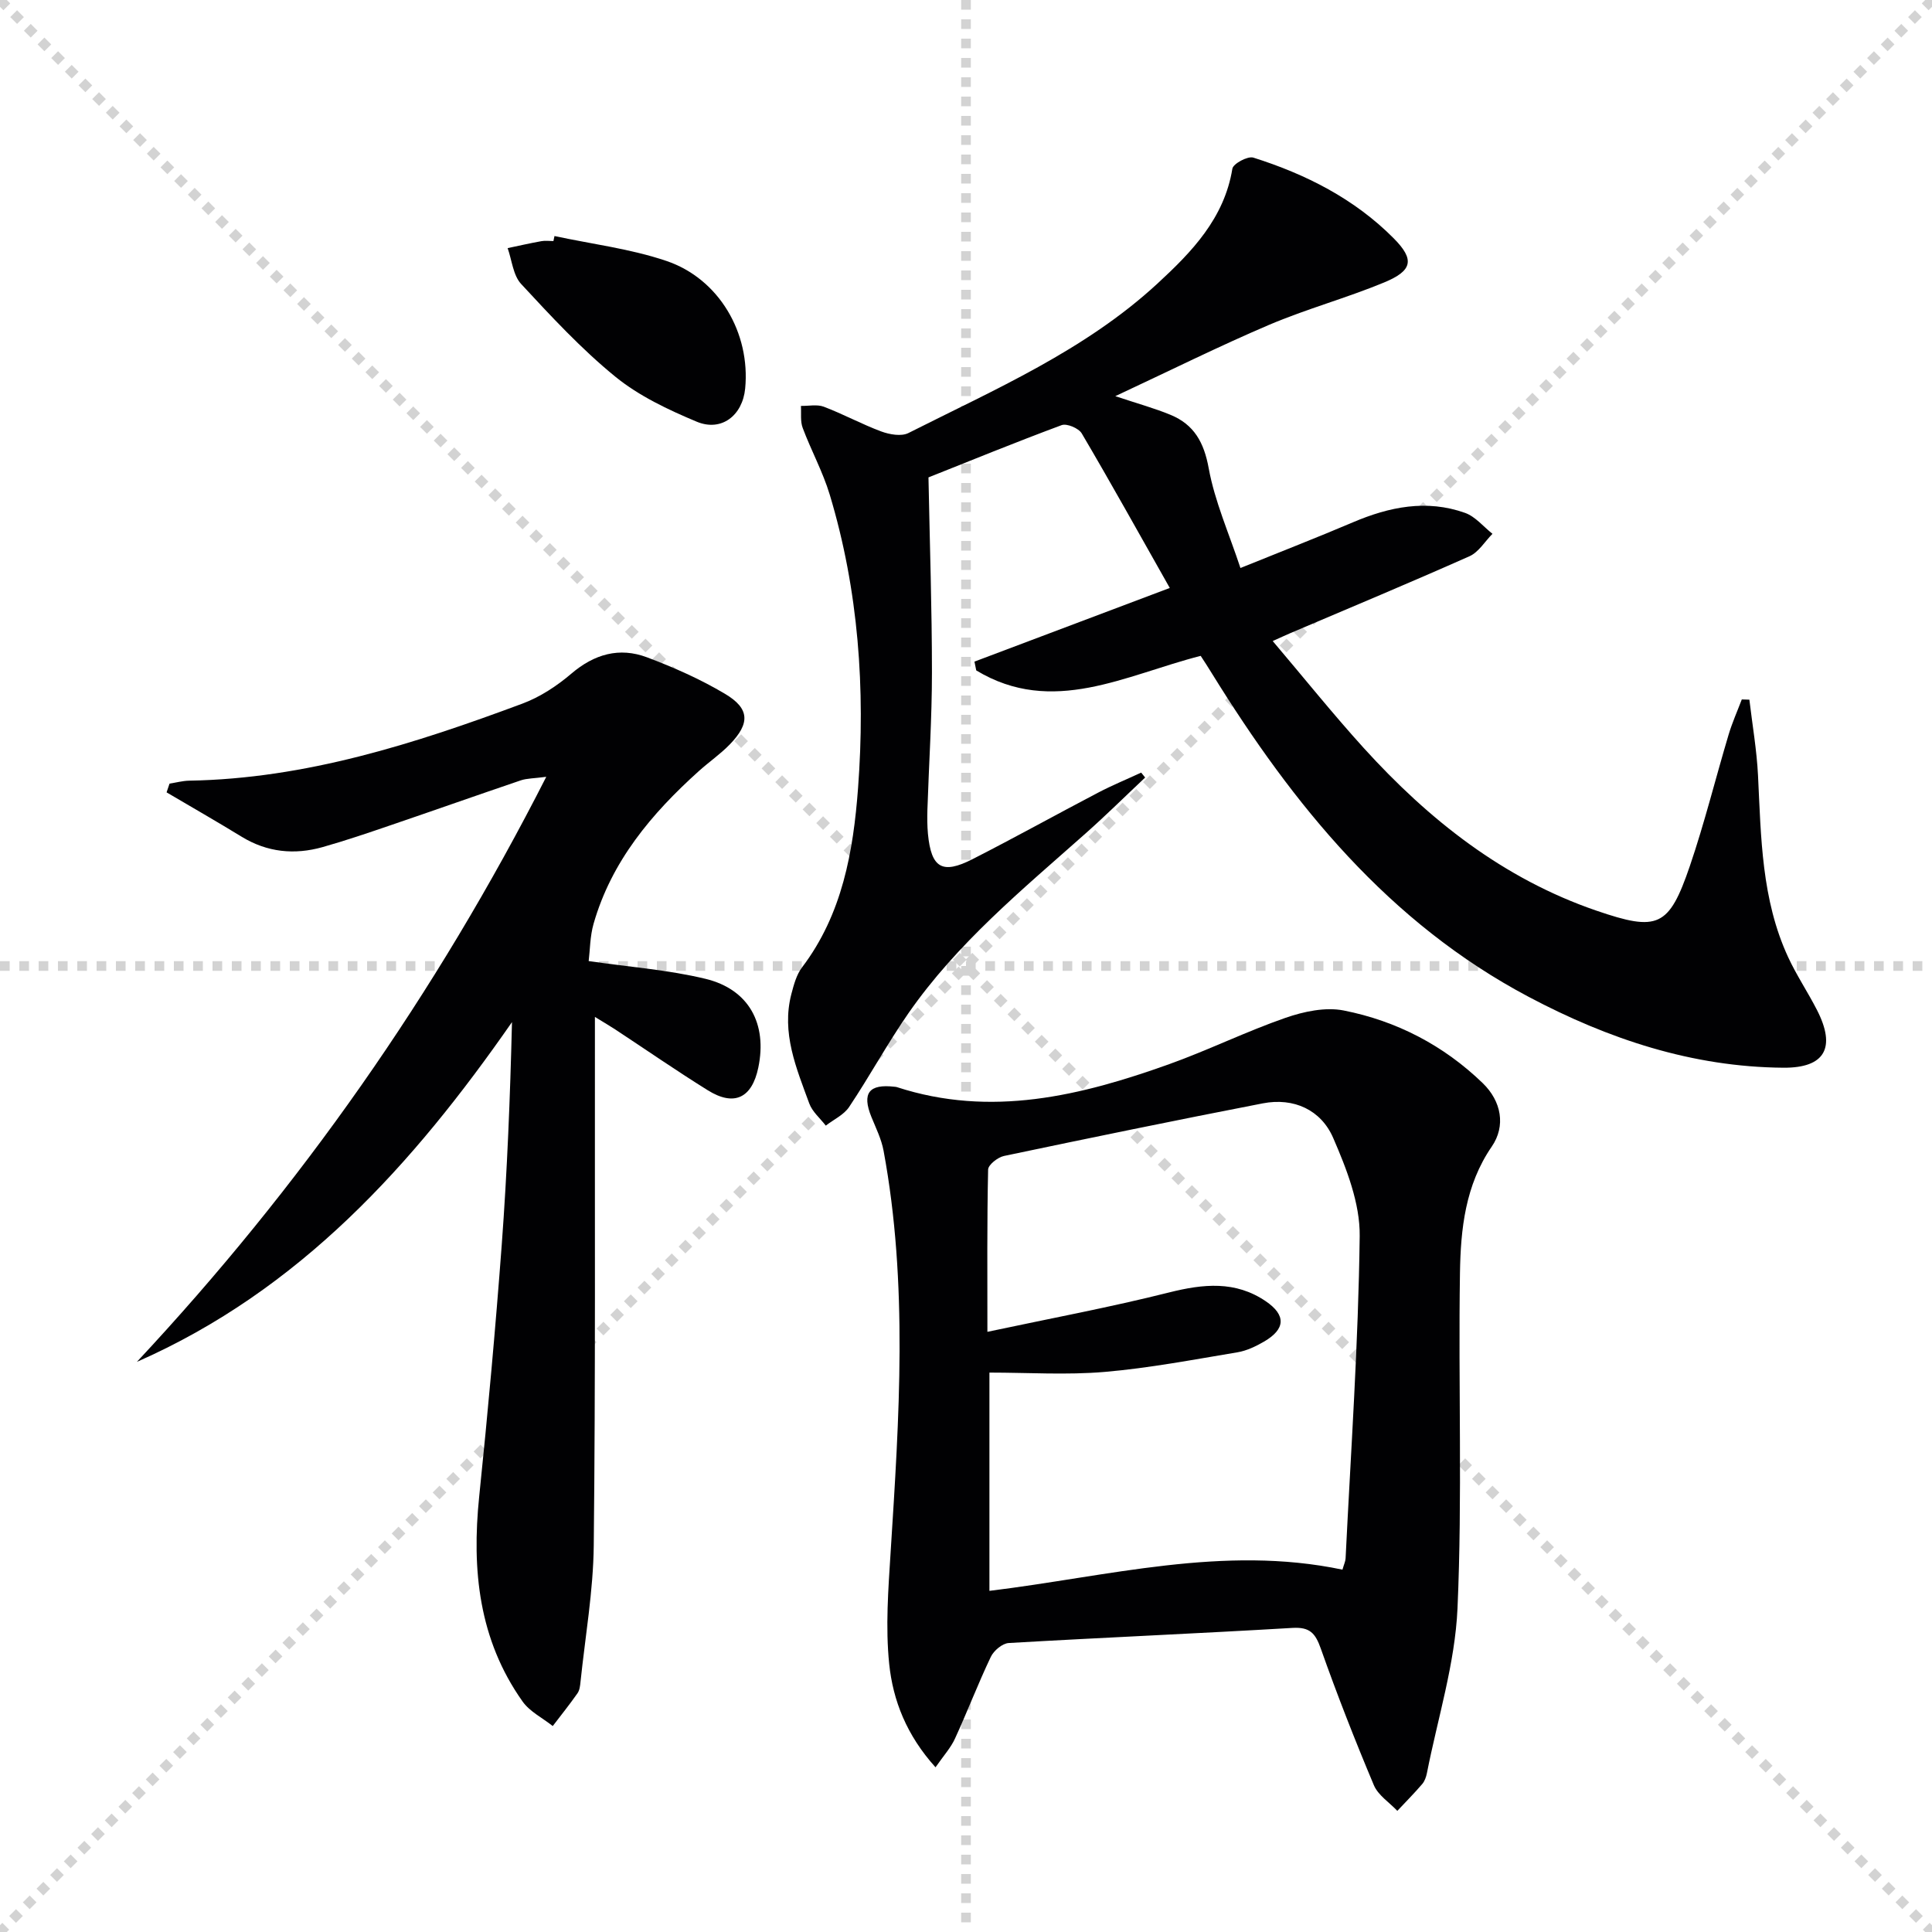
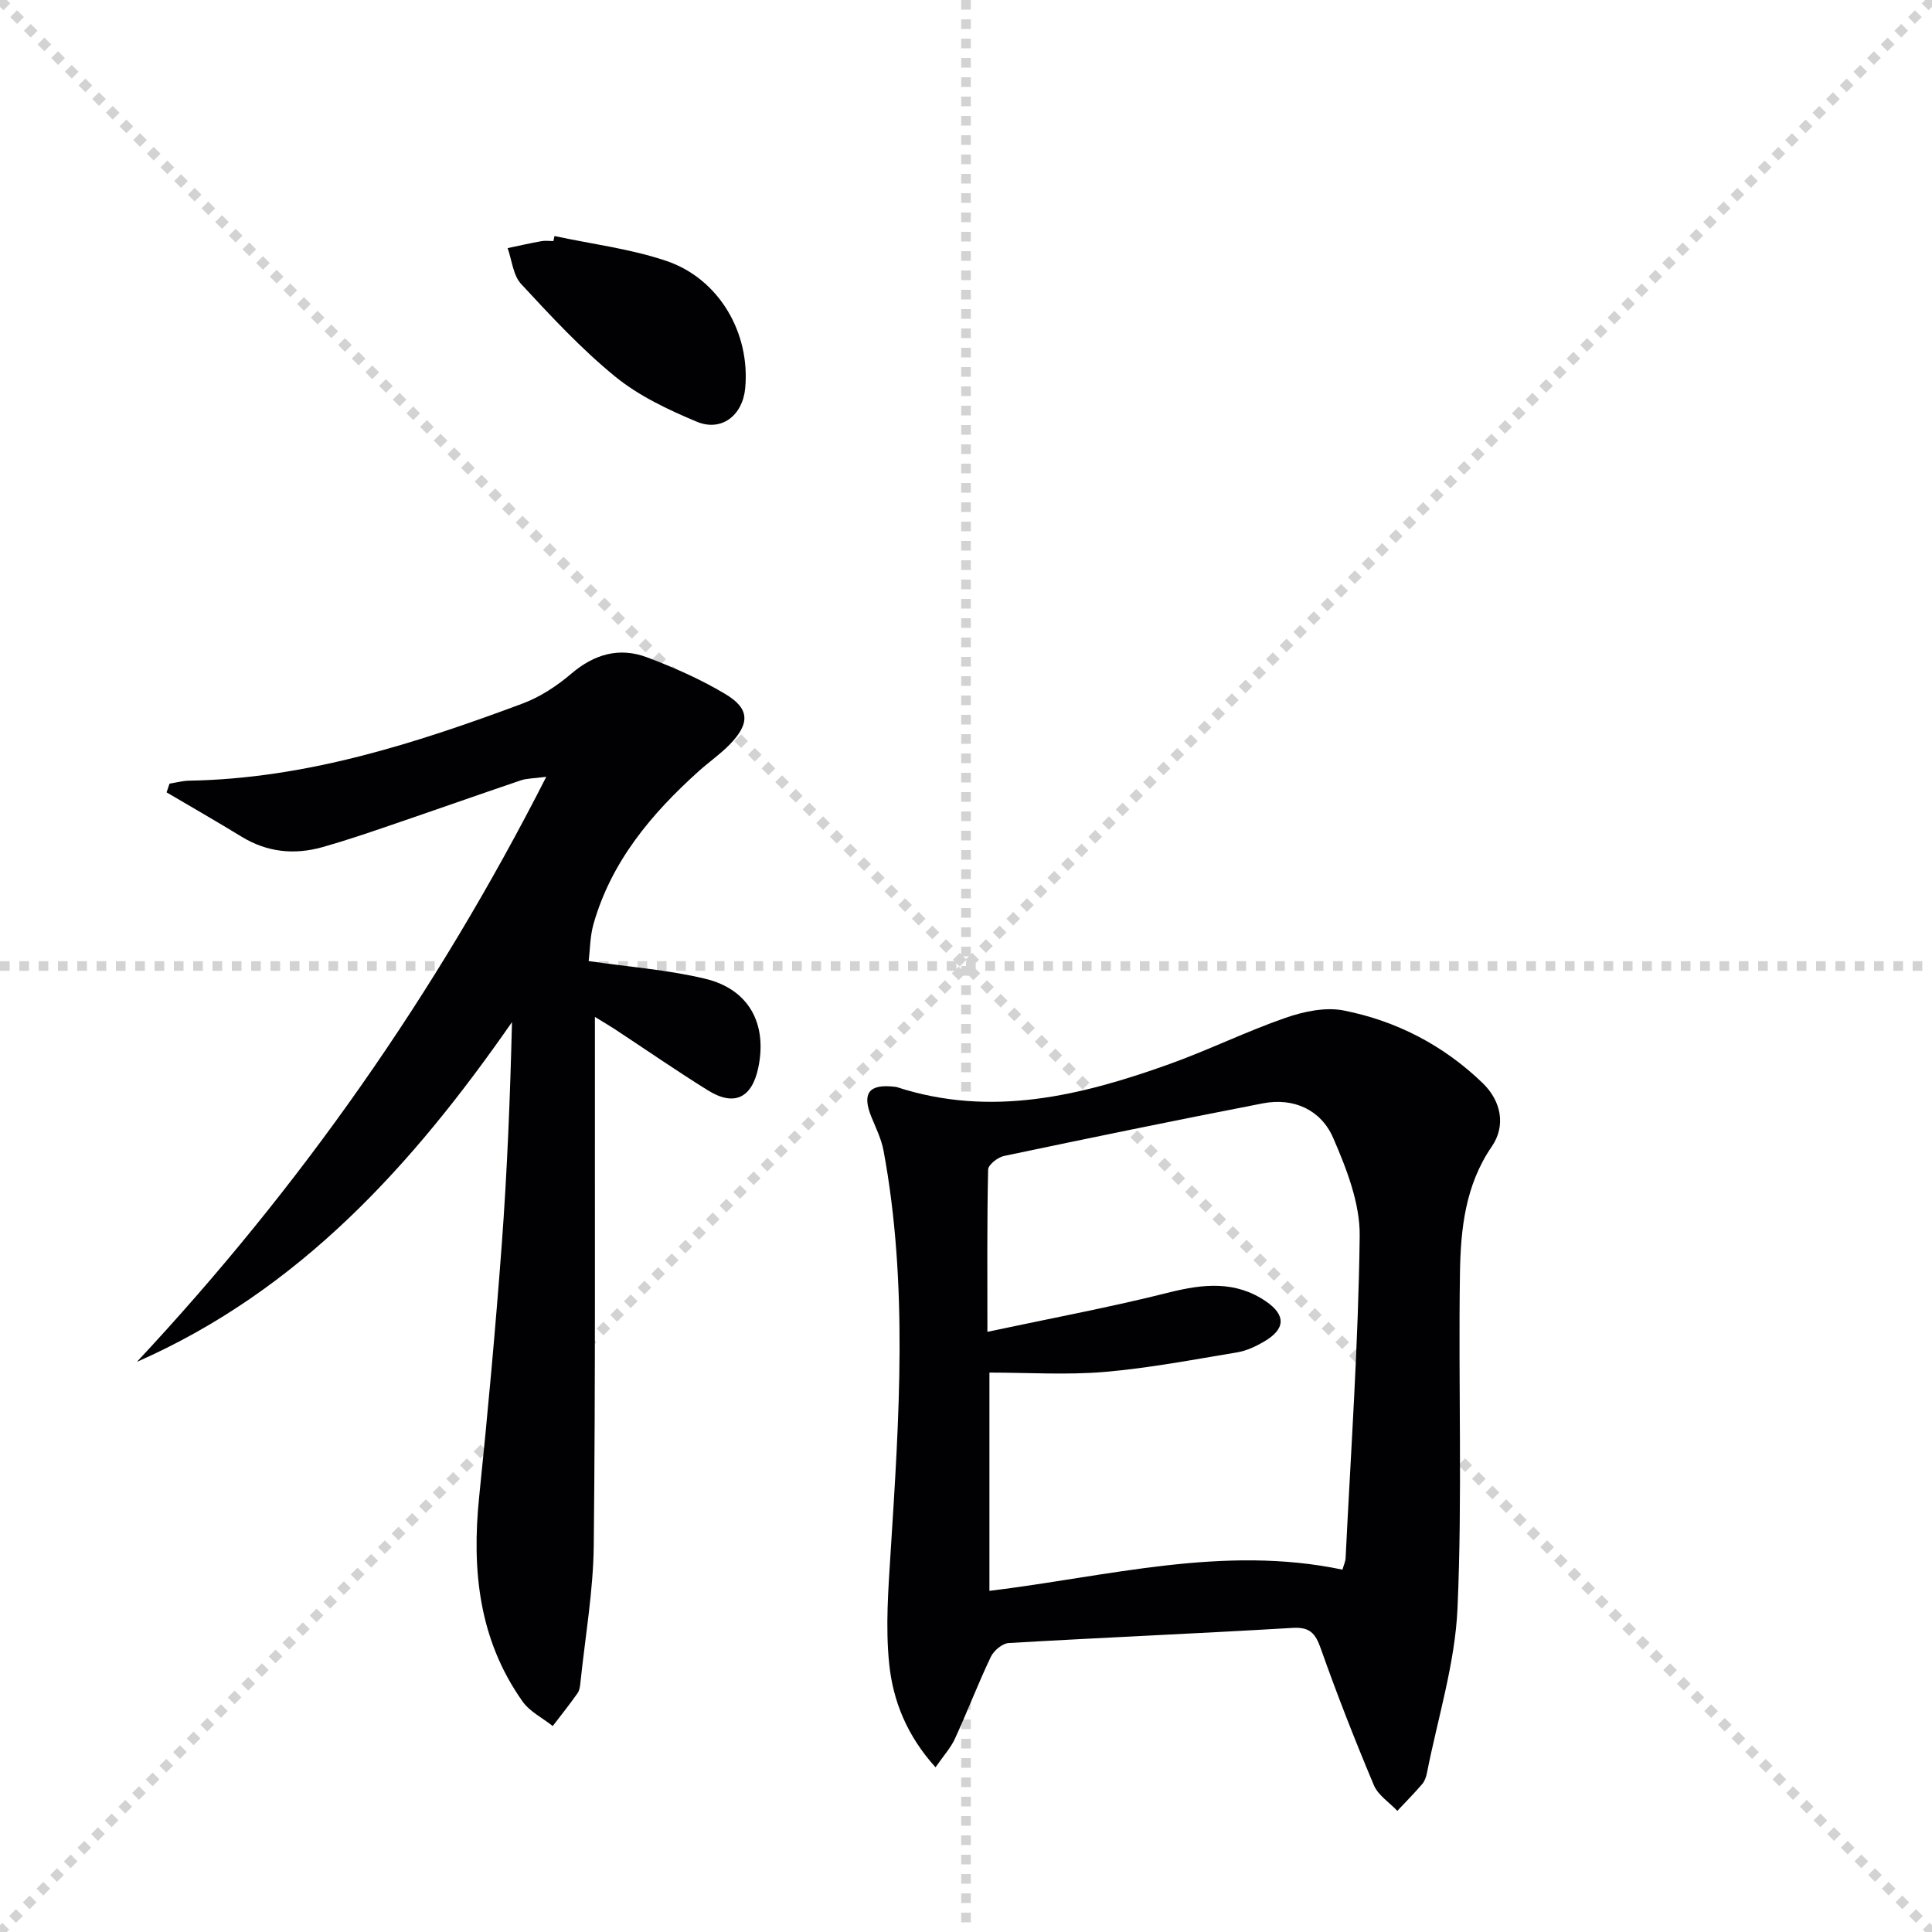
<svg xmlns="http://www.w3.org/2000/svg" enable-background="new 0 0 400 400" viewBox="0 0 400 400">
  <g stroke="lightgray" stroke-dasharray="1,1" stroke-width="1" transform="scale(2, 2)">
    <line x1="0" y1="0" x2="200" y2="200" />
    <line x1="200" y1="0" x2="0" y2="200" />
    <line x1="100" y1="0" x2="100" y2="200" />
    <line x1="0" y1="100" x2="200" y2="100" />
  </g>
  <g fill="#010103">
-     <path d="m248.59 135.79c-15.57 3.96-30.67 12.56-46.47 3.01-.12-.61-.25-1.22-.37-1.82 13.02-4.91 26.05-9.82 40.44-15.25-6.42-11.35-12.19-21.75-18.23-32-.63-1.07-3.09-2.11-4.16-1.71-9.64 3.58-19.17 7.48-27.57 10.82.27 13.94.72 27.15.72 40.36 0 9.48-.63 18.96-.94 28.44-.05 1.66-.04 3.34.11 5 .68 7.06 2.94 8.45 9.23 5.24 8.73-4.45 17.31-9.22 26-13.77 2.9-1.52 5.94-2.77 8.92-4.15.27.34.55.68.82 1.02-4.1 3.86-8.11 7.83-12.33 11.57-13.07 11.6-26.63 22.75-36.7 37.26-4.35 6.27-8.01 13.02-12.26 19.38-1.09 1.63-3.19 2.59-4.83 3.86-1.17-1.52-2.79-2.87-3.42-4.59-2.67-7.3-5.81-14.61-3.7-22.68.5-1.9 1.05-3.98 2.21-5.5 8.34-10.99 10.61-24.02 11.59-37.1 1.53-20.5.12-40.92-5.86-60.76-1.43-4.74-3.86-9.17-5.6-13.82-.52-1.37-.27-3.03-.37-4.56 1.6.03 3.35-.36 4.75.17 4.03 1.53 7.85 3.62 11.89 5.12 1.71.63 4.15 1.07 5.63.32 17.94-9.06 36.56-17.1 51.56-30.95 7.08-6.53 13.83-13.49 15.5-23.78.17-1.03 3.18-2.65 4.33-2.29 10.87 3.43 20.95 8.53 29.06 16.7 4.41 4.44 3.91 6.72-2.02 9.17-7.81 3.23-16.03 5.46-23.8 8.77-10.34 4.41-20.42 9.43-31.81 14.75 4.77 1.59 8.19 2.52 11.44 3.87 4.86 2.01 6.92 5.68 7.9 11.06 1.25 6.86 4.18 13.42 6.57 20.65 8.57-3.47 15.96-6.34 23.26-9.45 7.57-3.23 15.3-4.8 23.25-1.96 2.13.76 3.8 2.85 5.67 4.33-1.57 1.58-2.85 3.79-4.75 4.64-12.29 5.47-24.71 10.65-37.09 15.92-.91.39-1.81.81-3.66 1.64 6.44 7.59 12.43 15.07 18.85 22.15 13.48 14.85 28.89 27.06 48.17 33.67 12.7 4.35 15.01 3.45 19.34-9.22 3.05-8.95 5.32-18.16 8.03-27.22.74-2.48 1.81-4.87 2.73-7.29.52.02 1.05.03 1.57.05.62 5.24 1.53 10.46 1.79 15.72.63 12.79.71 25.66 6.24 37.6 1.74 3.76 4.08 7.24 5.97 10.94 3.98 7.77 1.67 12.01-6.98 11.94-18.84-.15-36.19-5.92-52.71-14.67-28.99-15.35-48.73-39.72-65.58-66.95-.76-1.26-1.57-2.48-2.33-3.65z" />
    <path d="m193.69 365.9c-6-6.64-8.81-13.85-9.59-21.39-.79-7.65-.19-15.5.3-23.23 1.76-27.73 3.65-55.45-1.47-83.05-.45-2.41-1.59-4.7-2.52-6.99-1.99-4.91-.51-6.86 4.8-6.24.17.02.34.02.49.08 19.48 6.34 38.08 1.8 56.43-4.78 8.11-2.91 15.89-6.75 24.02-9.57 3.78-1.31 8.26-2.27 12.05-1.52 10.94 2.16 20.69 7.22 28.78 15.04 3.89 3.76 4.8 8.88 1.87 13.14-5.49 7.99-6.44 17.09-6.58 26.18-.36 23.14.51 46.32-.51 69.43-.51 11.44-4.1 22.74-6.33 34.09-.16.8-.46 1.67-.97 2.27-1.65 1.92-3.43 3.72-5.16 5.56-1.65-1.75-3.97-3.23-4.85-5.3-3.92-9.32-7.62-18.75-10.99-28.29-1.12-3.16-2.24-4.5-5.85-4.29-19.58 1.16-39.18 1.99-58.77 3.13-1.32.08-3.1 1.58-3.71 2.88-2.64 5.54-4.83 11.28-7.39 16.86-.85 1.9-2.32 3.5-4.05 5.99zm84.25-40.92c.32-1.11.62-1.72.65-2.34 1.09-22.24 2.65-44.48 2.92-66.73.08-6.78-2.71-13.91-5.49-20.32-2.51-5.78-8.12-8.4-14.58-7.15-17.89 3.47-35.74 7.14-53.57 10.89-1.29.27-3.27 1.83-3.29 2.82-.24 10.77-.15 21.55-.15 33.59 13.11-2.79 25.45-5.09 37.61-8.15 7.1-1.78 13.74-2.46 20.04 1.83 4.21 2.87 4.07 5.76-.37 8.34-1.7.99-3.6 1.9-5.51 2.22-9.14 1.52-18.28 3.27-27.49 4.06-7.88.67-15.86.14-23.86.14v45.19c24.59-2.99 48.47-9.57 73.09-4.39z" />
    <path d="m121.88 198.98c8.54 1.24 16.53 1.82 24.2 3.68 9 2.18 12.8 9.34 10.92 18.37-1.32 6.33-5 8.1-10.46 4.7-6.49-4.04-12.78-8.39-19.17-12.6-1.08-.71-2.19-1.35-4.2-2.59v5.95c-.04 34.49.13 68.99-.24 103.48-.1 9.42-1.76 18.82-2.74 28.22-.08.82-.18 1.75-.63 2.39-1.63 2.32-3.4 4.53-5.12 6.78-2.11-1.68-4.76-2.98-6.25-5.09-9.07-12.8-10.54-27.25-8.98-42.42 1.79-17.35 3.37-34.73 4.67-52.13 1.13-15.23 1.74-30.5 2.12-46.1-20.47 29.44-43.9 55.49-77.66 70.34 33.75-36.13 61.83-76.06 84.76-121.13-2.58.34-4 .31-5.26.73-8.96 3.04-17.89 6.2-26.84 9.25-4.71 1.61-9.42 3.22-14.2 4.57-5.84 1.65-11.48 1.09-16.78-2.15-5.13-3.14-10.35-6.13-15.53-9.18.2-.6.41-1.2.61-1.81 1.35-.21 2.69-.58 4.05-.61 24.13-.41 46.71-7.65 69-15.95 3.66-1.36 7.15-3.66 10.13-6.2 4.76-4.06 9.95-5.54 15.67-3.39 5.56 2.09 11.08 4.54 16.17 7.57 5.12 3.05 5.19 6.11.98 10.46-1.96 2.02-4.32 3.64-6.43 5.54-9.78 8.8-18.08 18.66-21.78 31.61-.74 2.59-.73 5.41-1.01 7.71z" />
    <path d="m114.8 48.87c7.74 1.66 15.71 2.63 23.16 5.15 10.97 3.71 17.42 14.99 16.32 26.41-.54 5.6-4.92 9.02-10.05 6.87-5.89-2.47-11.92-5.31-16.82-9.3-7.05-5.74-13.31-12.51-19.51-19.2-1.67-1.8-1.91-4.92-2.8-7.43 2.33-.49 4.65-1.02 6.99-1.44.81-.15 1.66-.02 2.49-.02.07-.36.14-.7.22-1.04z" />
  </g>
</svg>